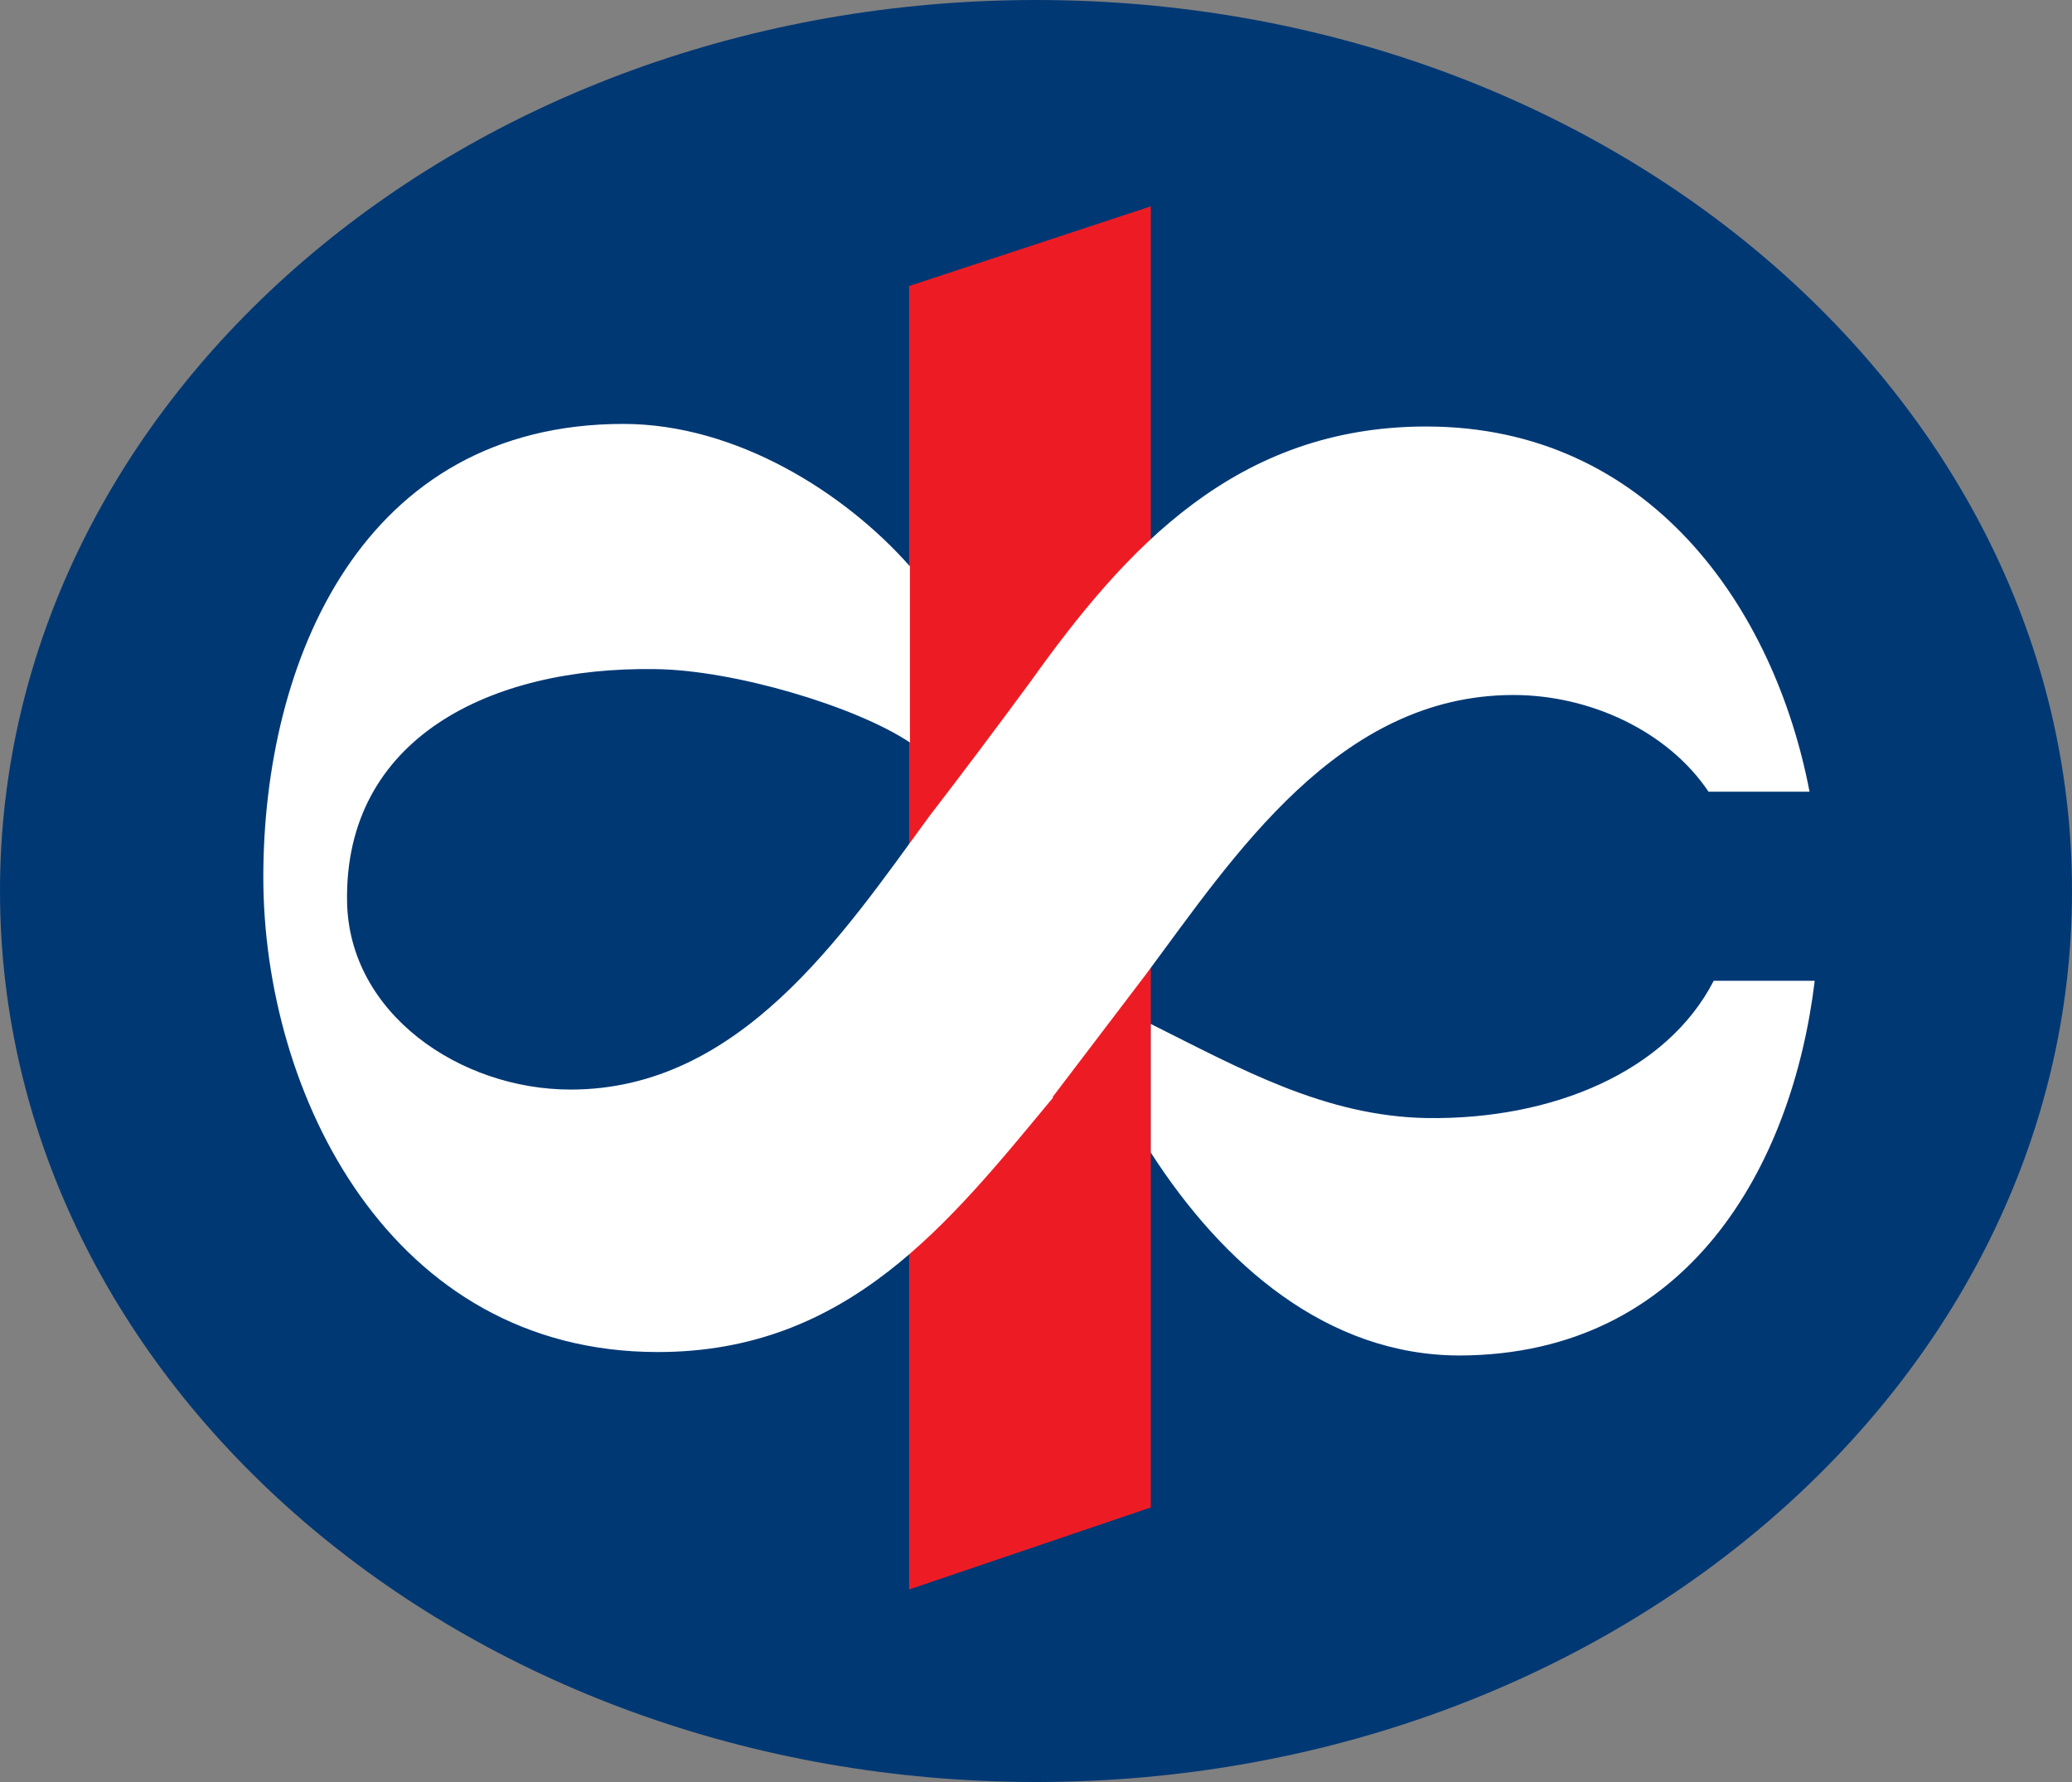
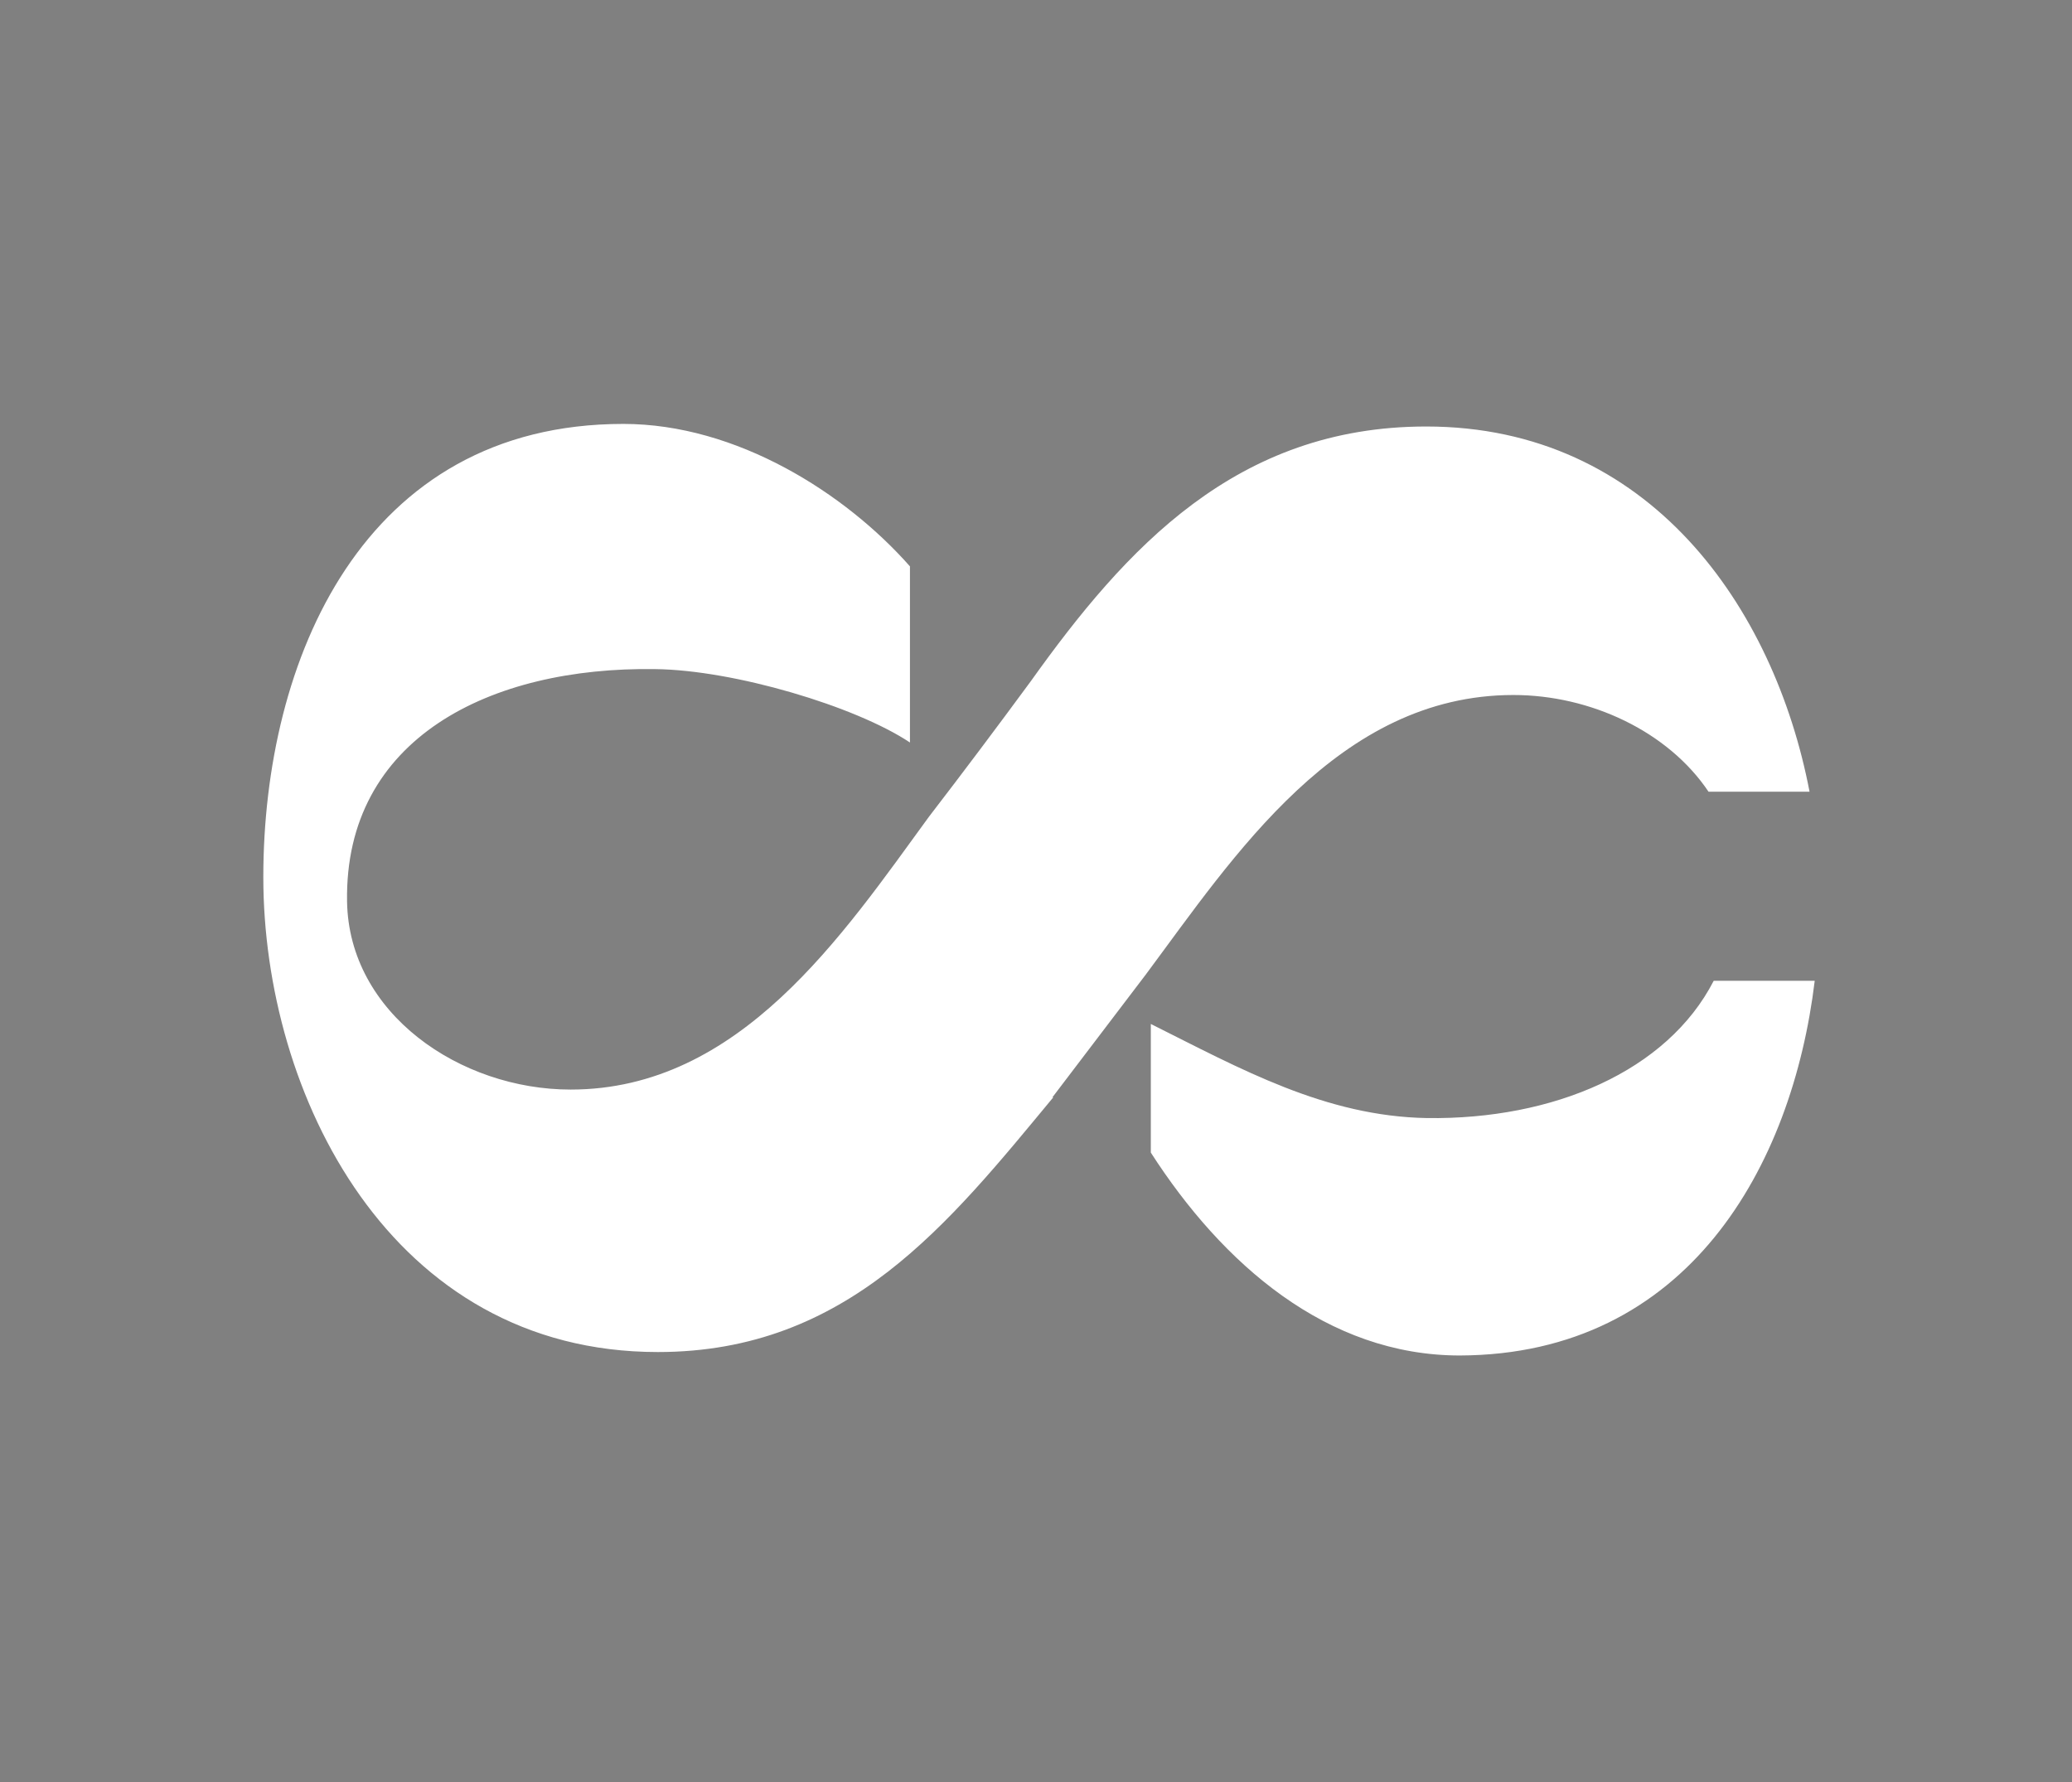
<svg xmlns="http://www.w3.org/2000/svg" id="Layer_2" data-name="Layer 2" viewBox="0 0 24 20.64">
  <rect x="0" y="0" width="24" height="20.64" fill="#808080" stroke="none" />
  <defs>
    <style>
      .cls-1 {
        fill: #fff;
      }

      .cls-1, .cls-2, .cls-3 {
        fill-rule: evenodd;
        stroke-width: 0px;
      }

      .cls-2 {
        fill: #003874;
      }

      .cls-3 {
        fill: #ed1c24;
      }
    </style>
  </defs>
  <g id="Layer_1-2" data-name="Layer 1">
    <g>
-       <path class="cls-2" d="M0,10.32C0,4.62,5.37,0,12,0s12,4.62,12,10.32-5.37,10.32-12,10.32S0,16.02,0,10.32Z" />
-       <path class="cls-3" d="M10.54,3.31l2.79-.92v15.07s-2.8.95-2.8.95V3.31Z" />
      <path class="cls-1" d="M21.02,11.36c-.26,2.15-1.47,4.33-4.11,4.34-1.54,0-2.75-1.06-3.58-2.35v-1.49c1.04.52,2.02,1.07,3.2,1.09,1.46.02,2.78-.54,3.32-1.59h1.17,0ZM12.2,12.71c-1.21,1.46-2.38,2.95-4.58,2.95-3.1,0-4.57-2.99-4.57-5.5s1.15-5.25,4.17-5.25c1.31,0,2.57.8,3.32,1.65v2.04c-.63-.42-2.04-.84-2.95-.85-1.91-.03-3.6.8-3.57,2.69.02,1.3,1.31,2.18,2.59,2.18,1.96,0,3.15-1.79,4.15-3.16.4-.52.79-1.04,1.18-1.57,1.1-1.54,2.38-2.95,4.58-2.95,2.58,0,4.03,2.09,4.44,4.23h-1.17c-.47-.7-1.37-1.12-2.26-1.12-2.03,0-3.24,1.87-4.26,3.24l-1.08,1.42" />
    </g>
  </g>
</svg>